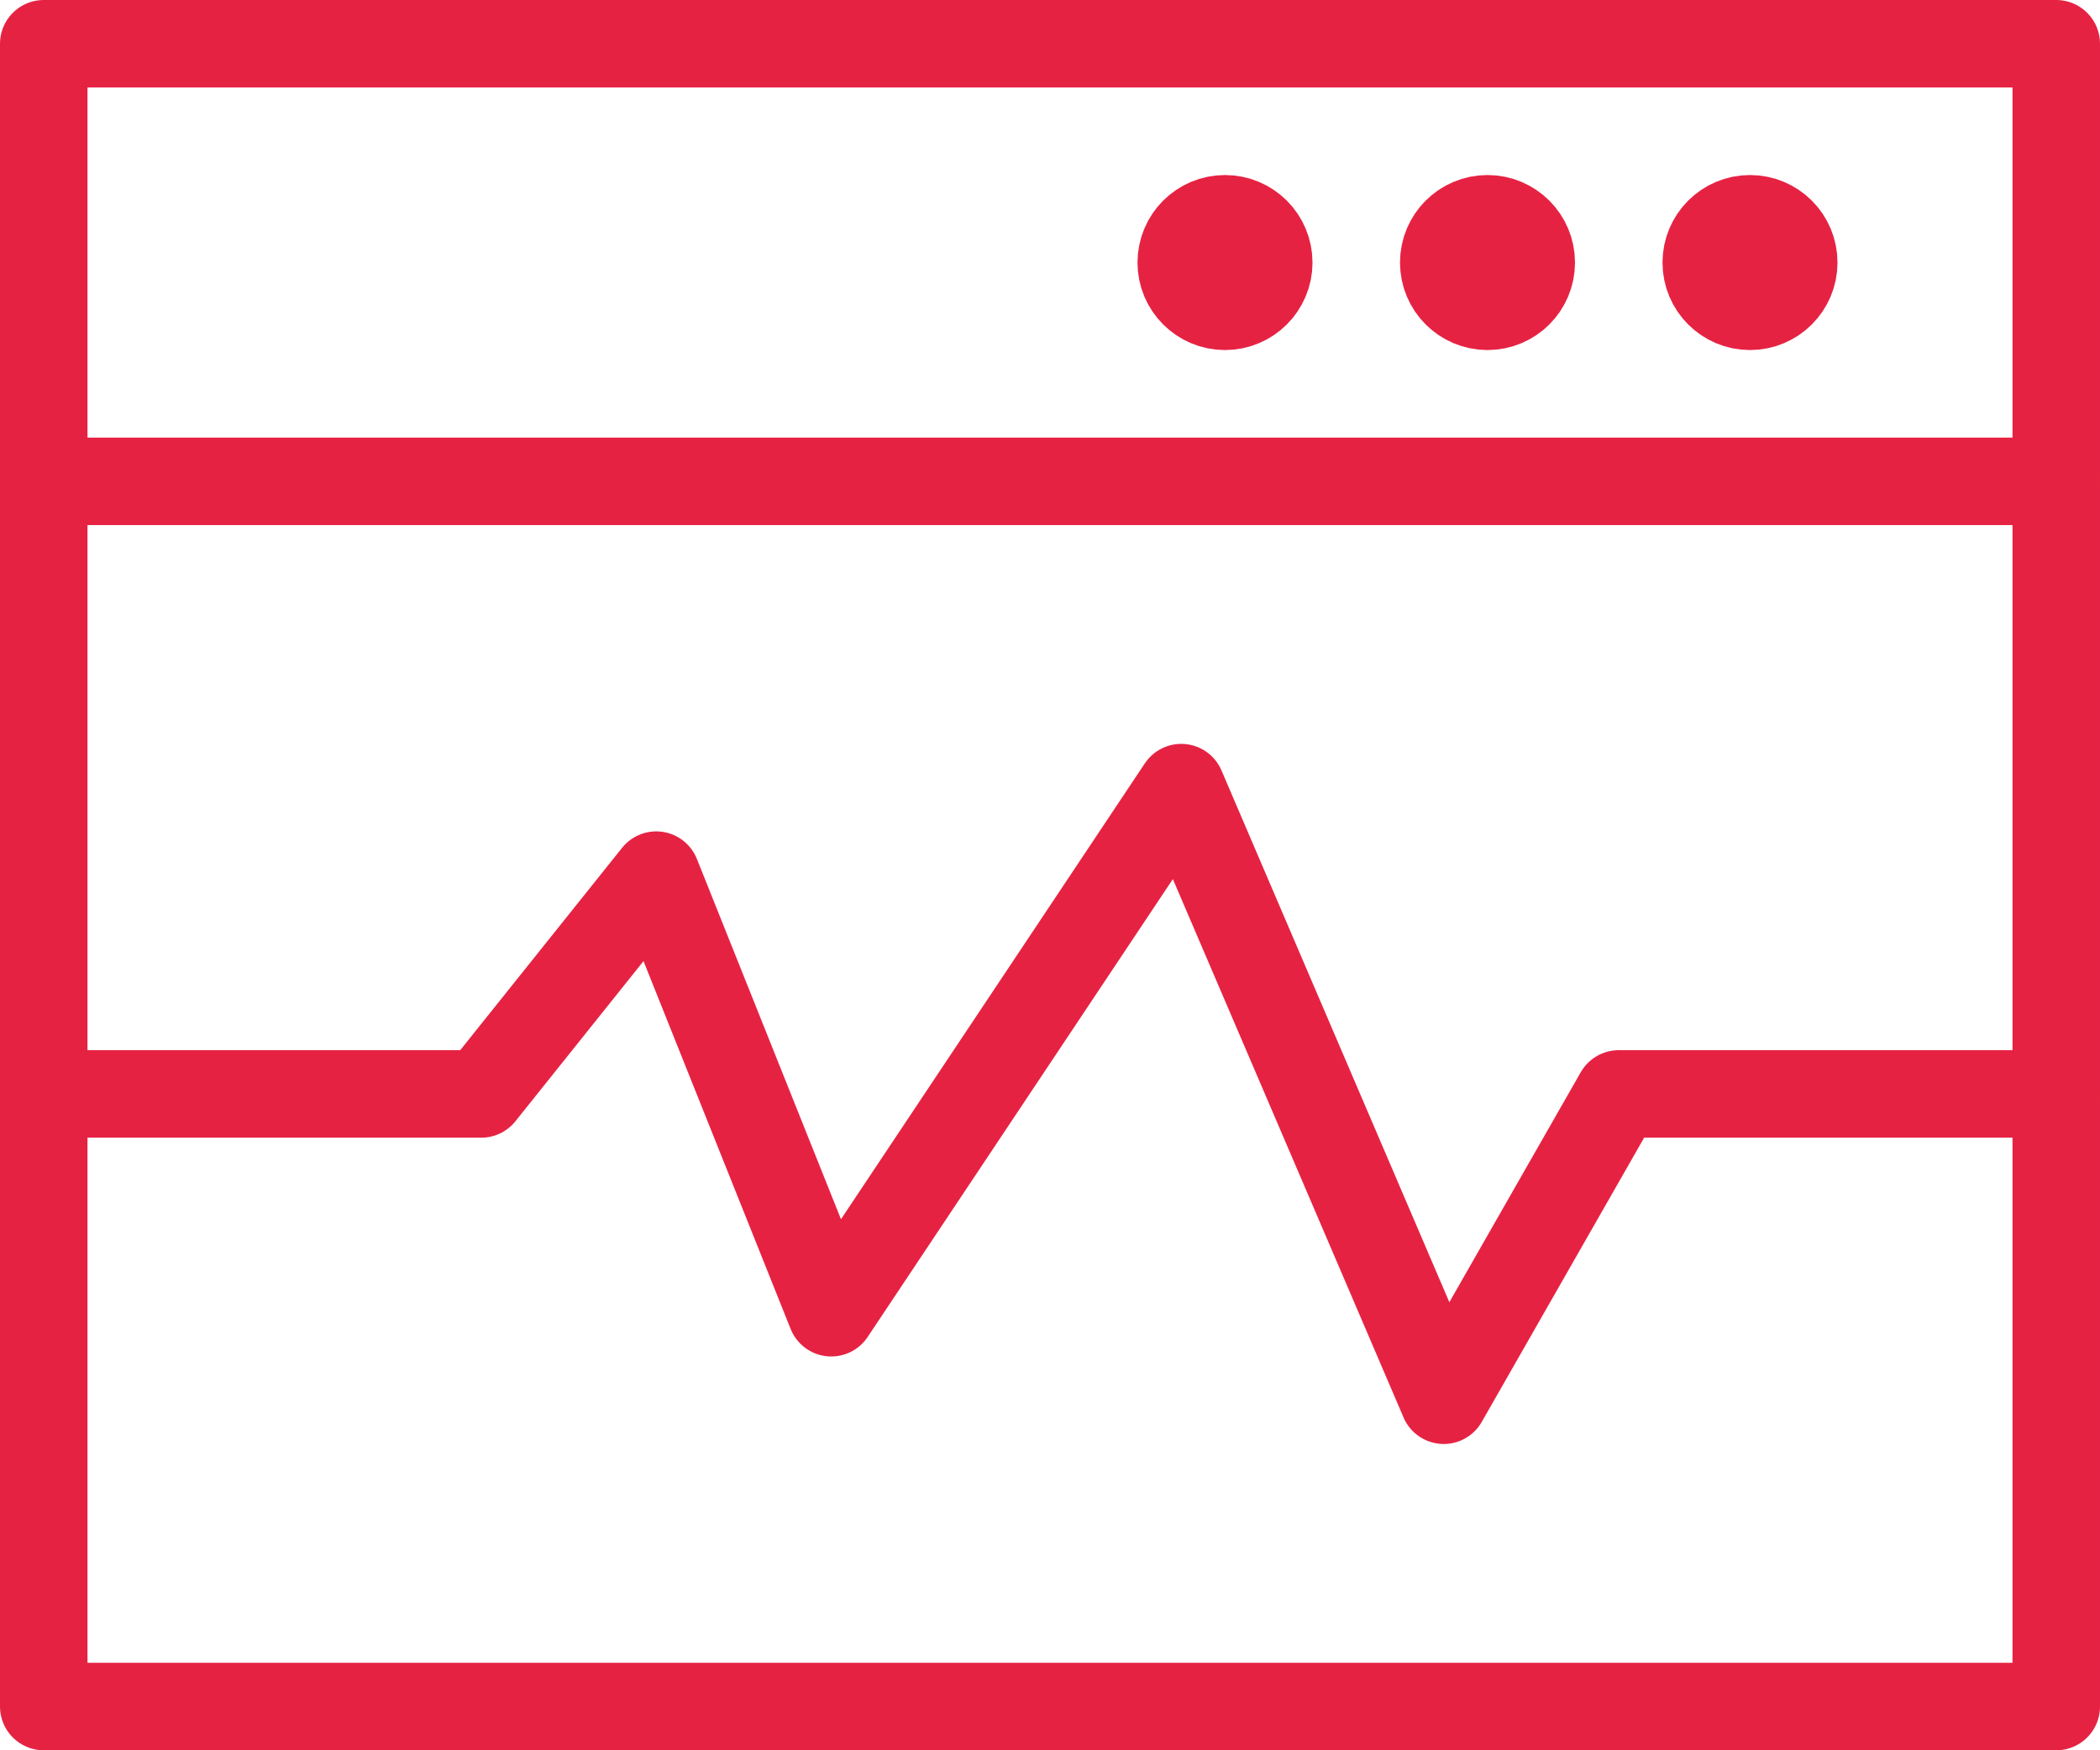
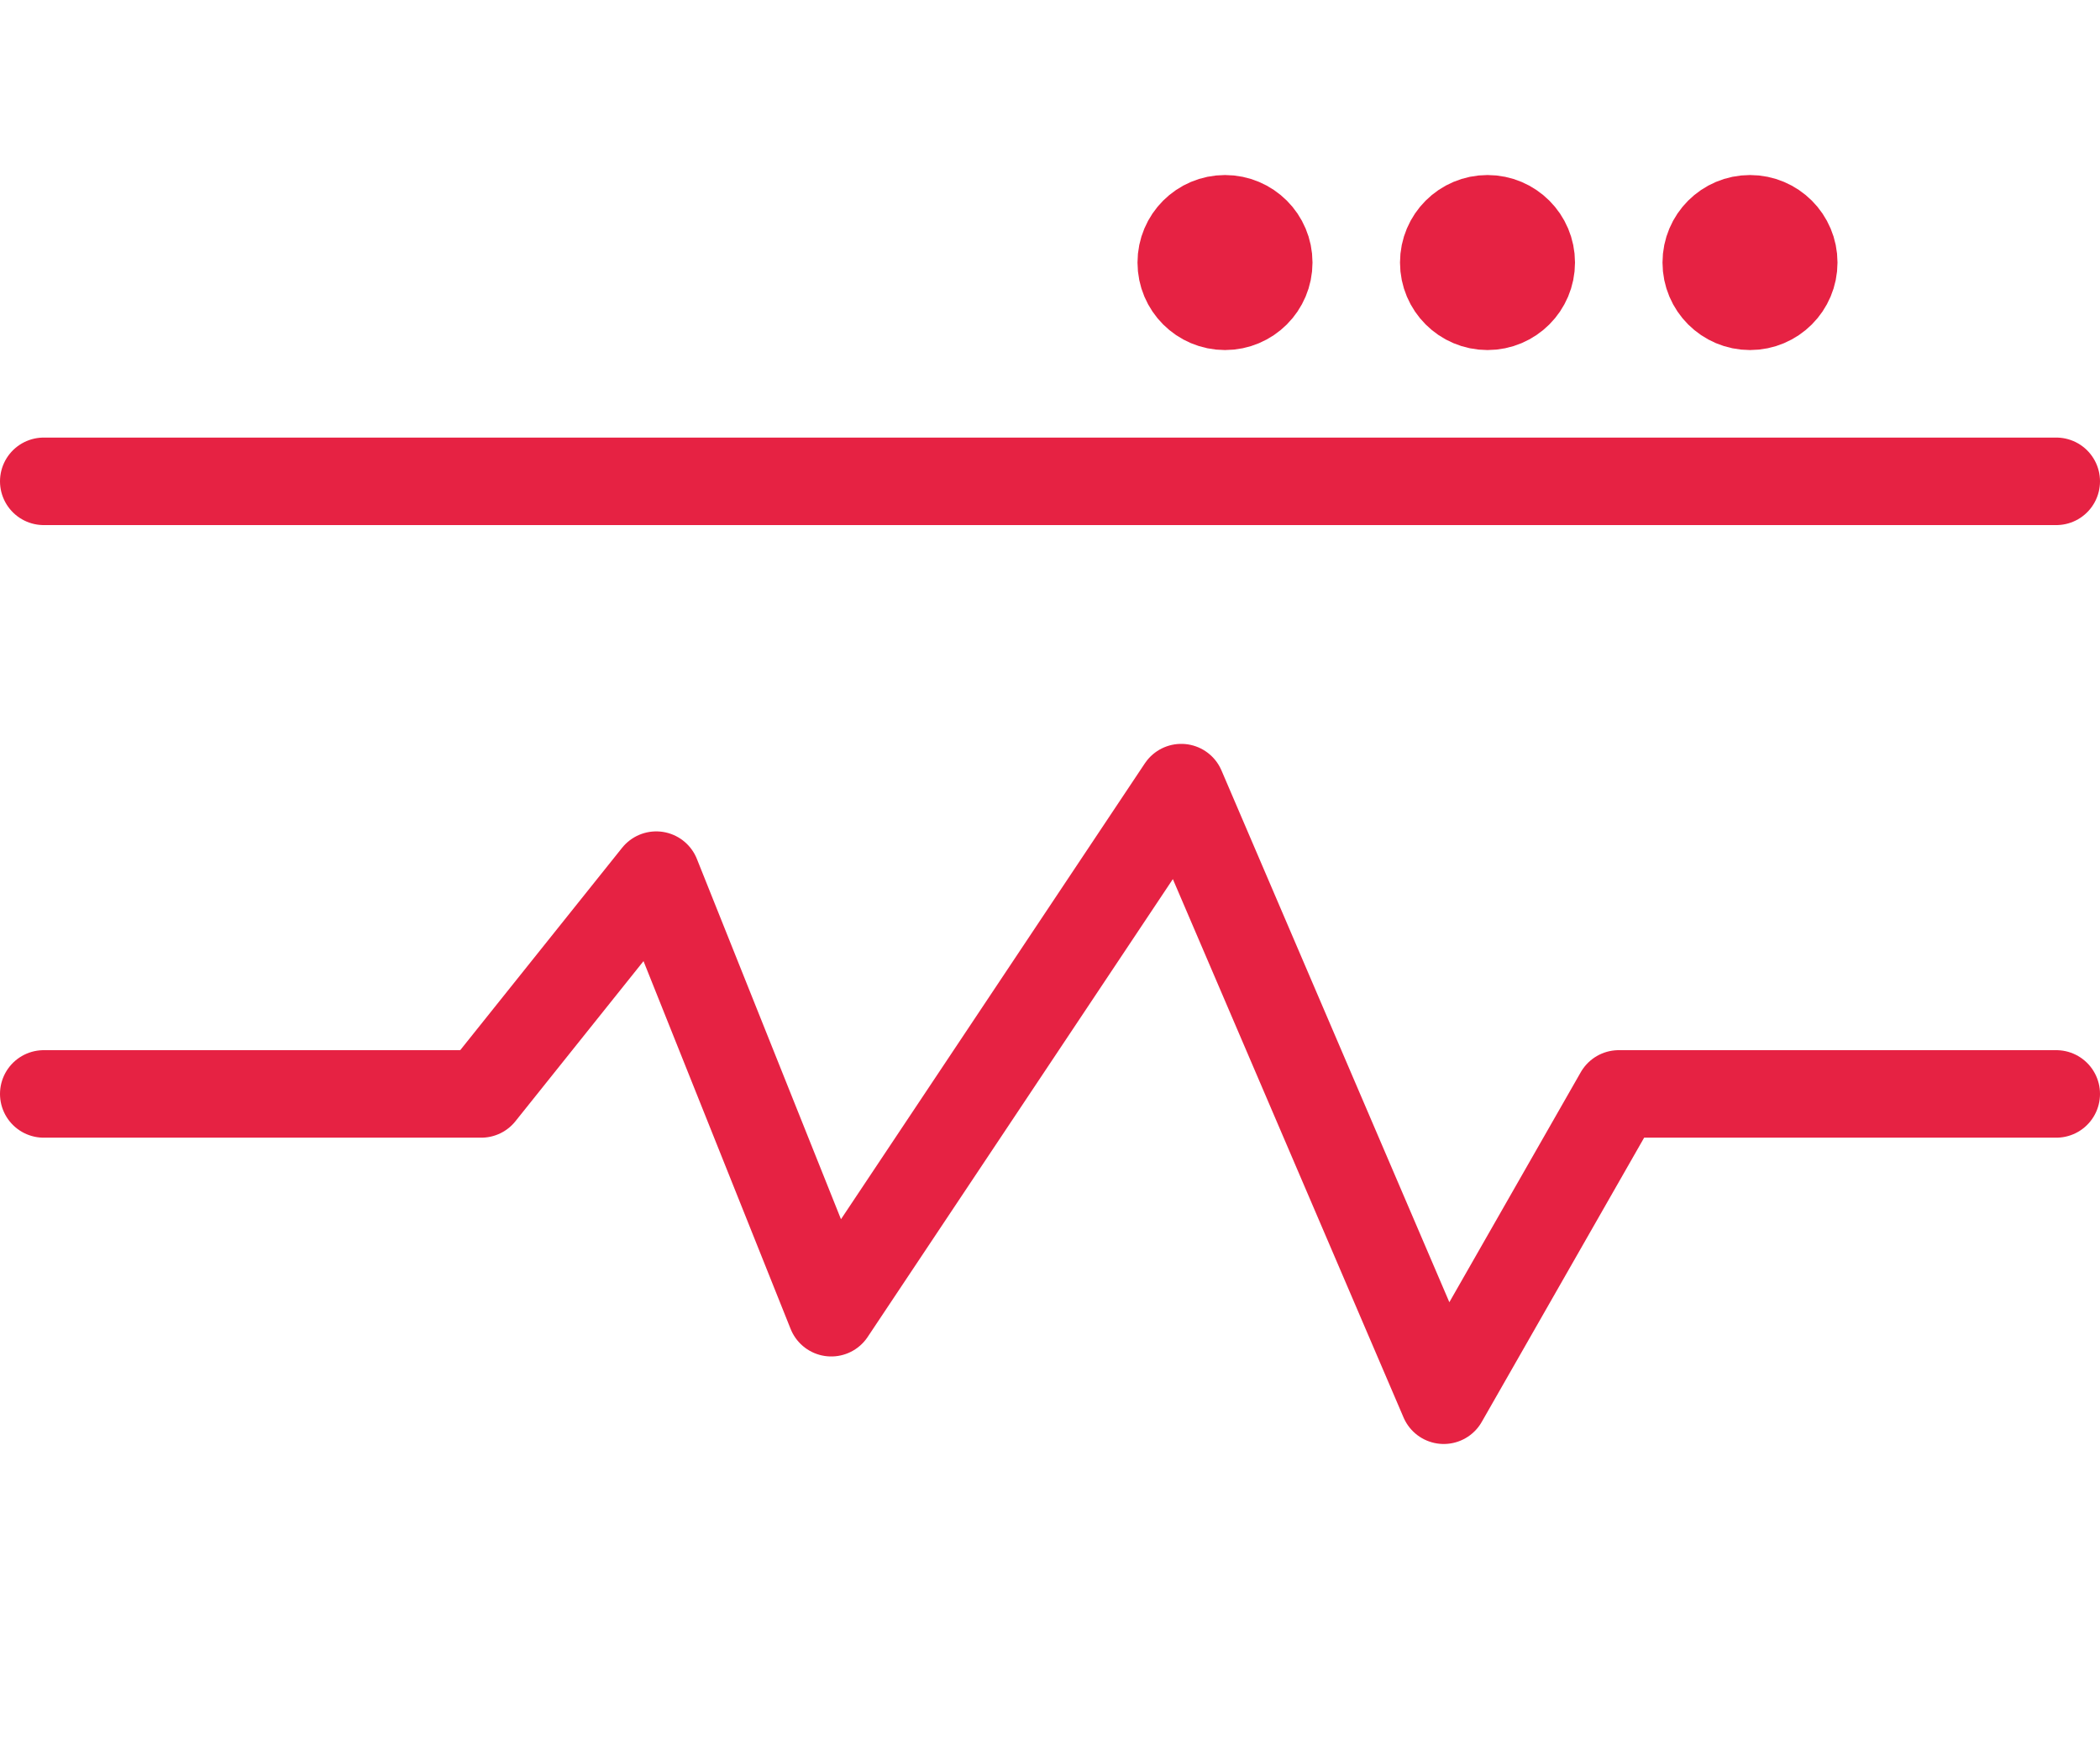
<svg xmlns="http://www.w3.org/2000/svg" id="Layer_1" data-name="Layer 1" viewBox="0 0 24 20">
  <defs>
    <style>.cls-1{fill:none;stroke:#e62243;stroke-linecap:round;stroke-linejoin:round;}</style>
  </defs>
  <title>pathology</title>
  <polyline class="cls-1" points="0.5 12.5 5.5 12.5 7.5 10 9.5 15 13.5 9 16.5 16 18.5 12.5 23.5 12.5" />
  <circle class="cls-1" cx="14" cy="3" r="0.5" />
  <circle class="cls-1" cx="17" cy="3" r="0.5" />
  <circle class="cls-1" cx="20" cy="3" r="0.5" />
-   <rect class="cls-1" x="0.5" y="0.5" width="23" height="19" />
  <line class="cls-1" x1="0.5" y1="5.5" x2="23.5" y2="5.5" />
</svg>